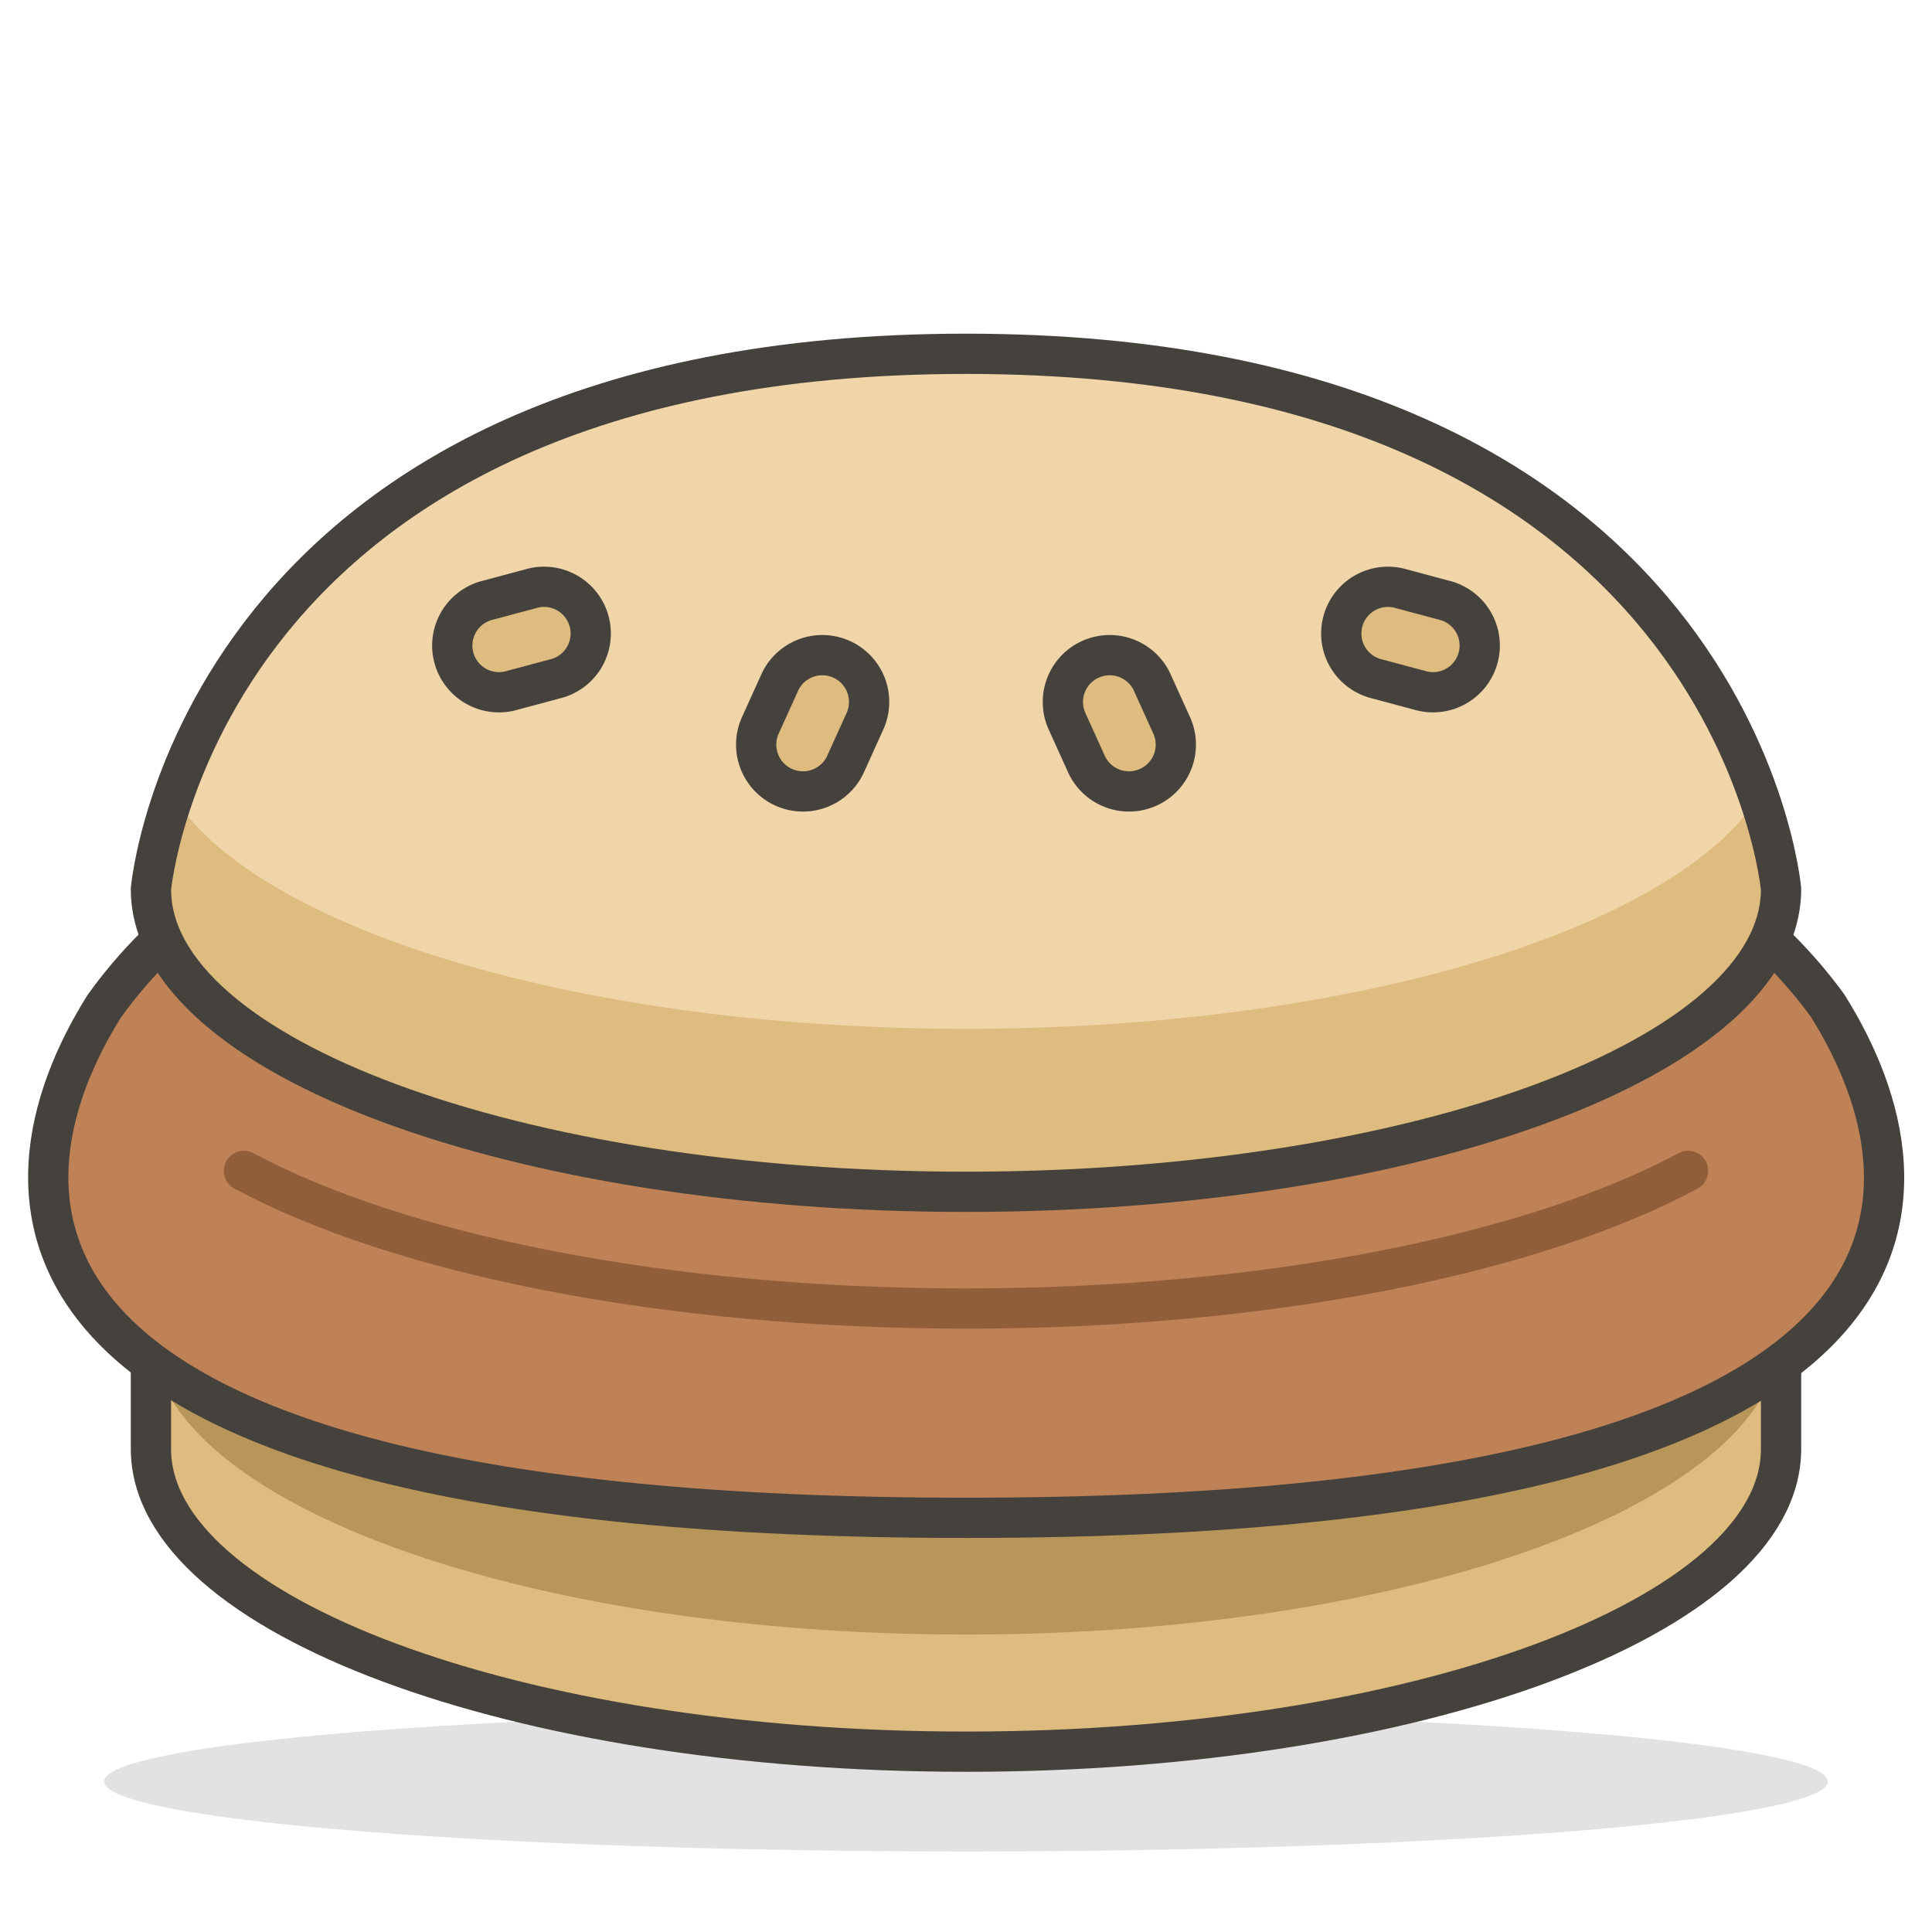
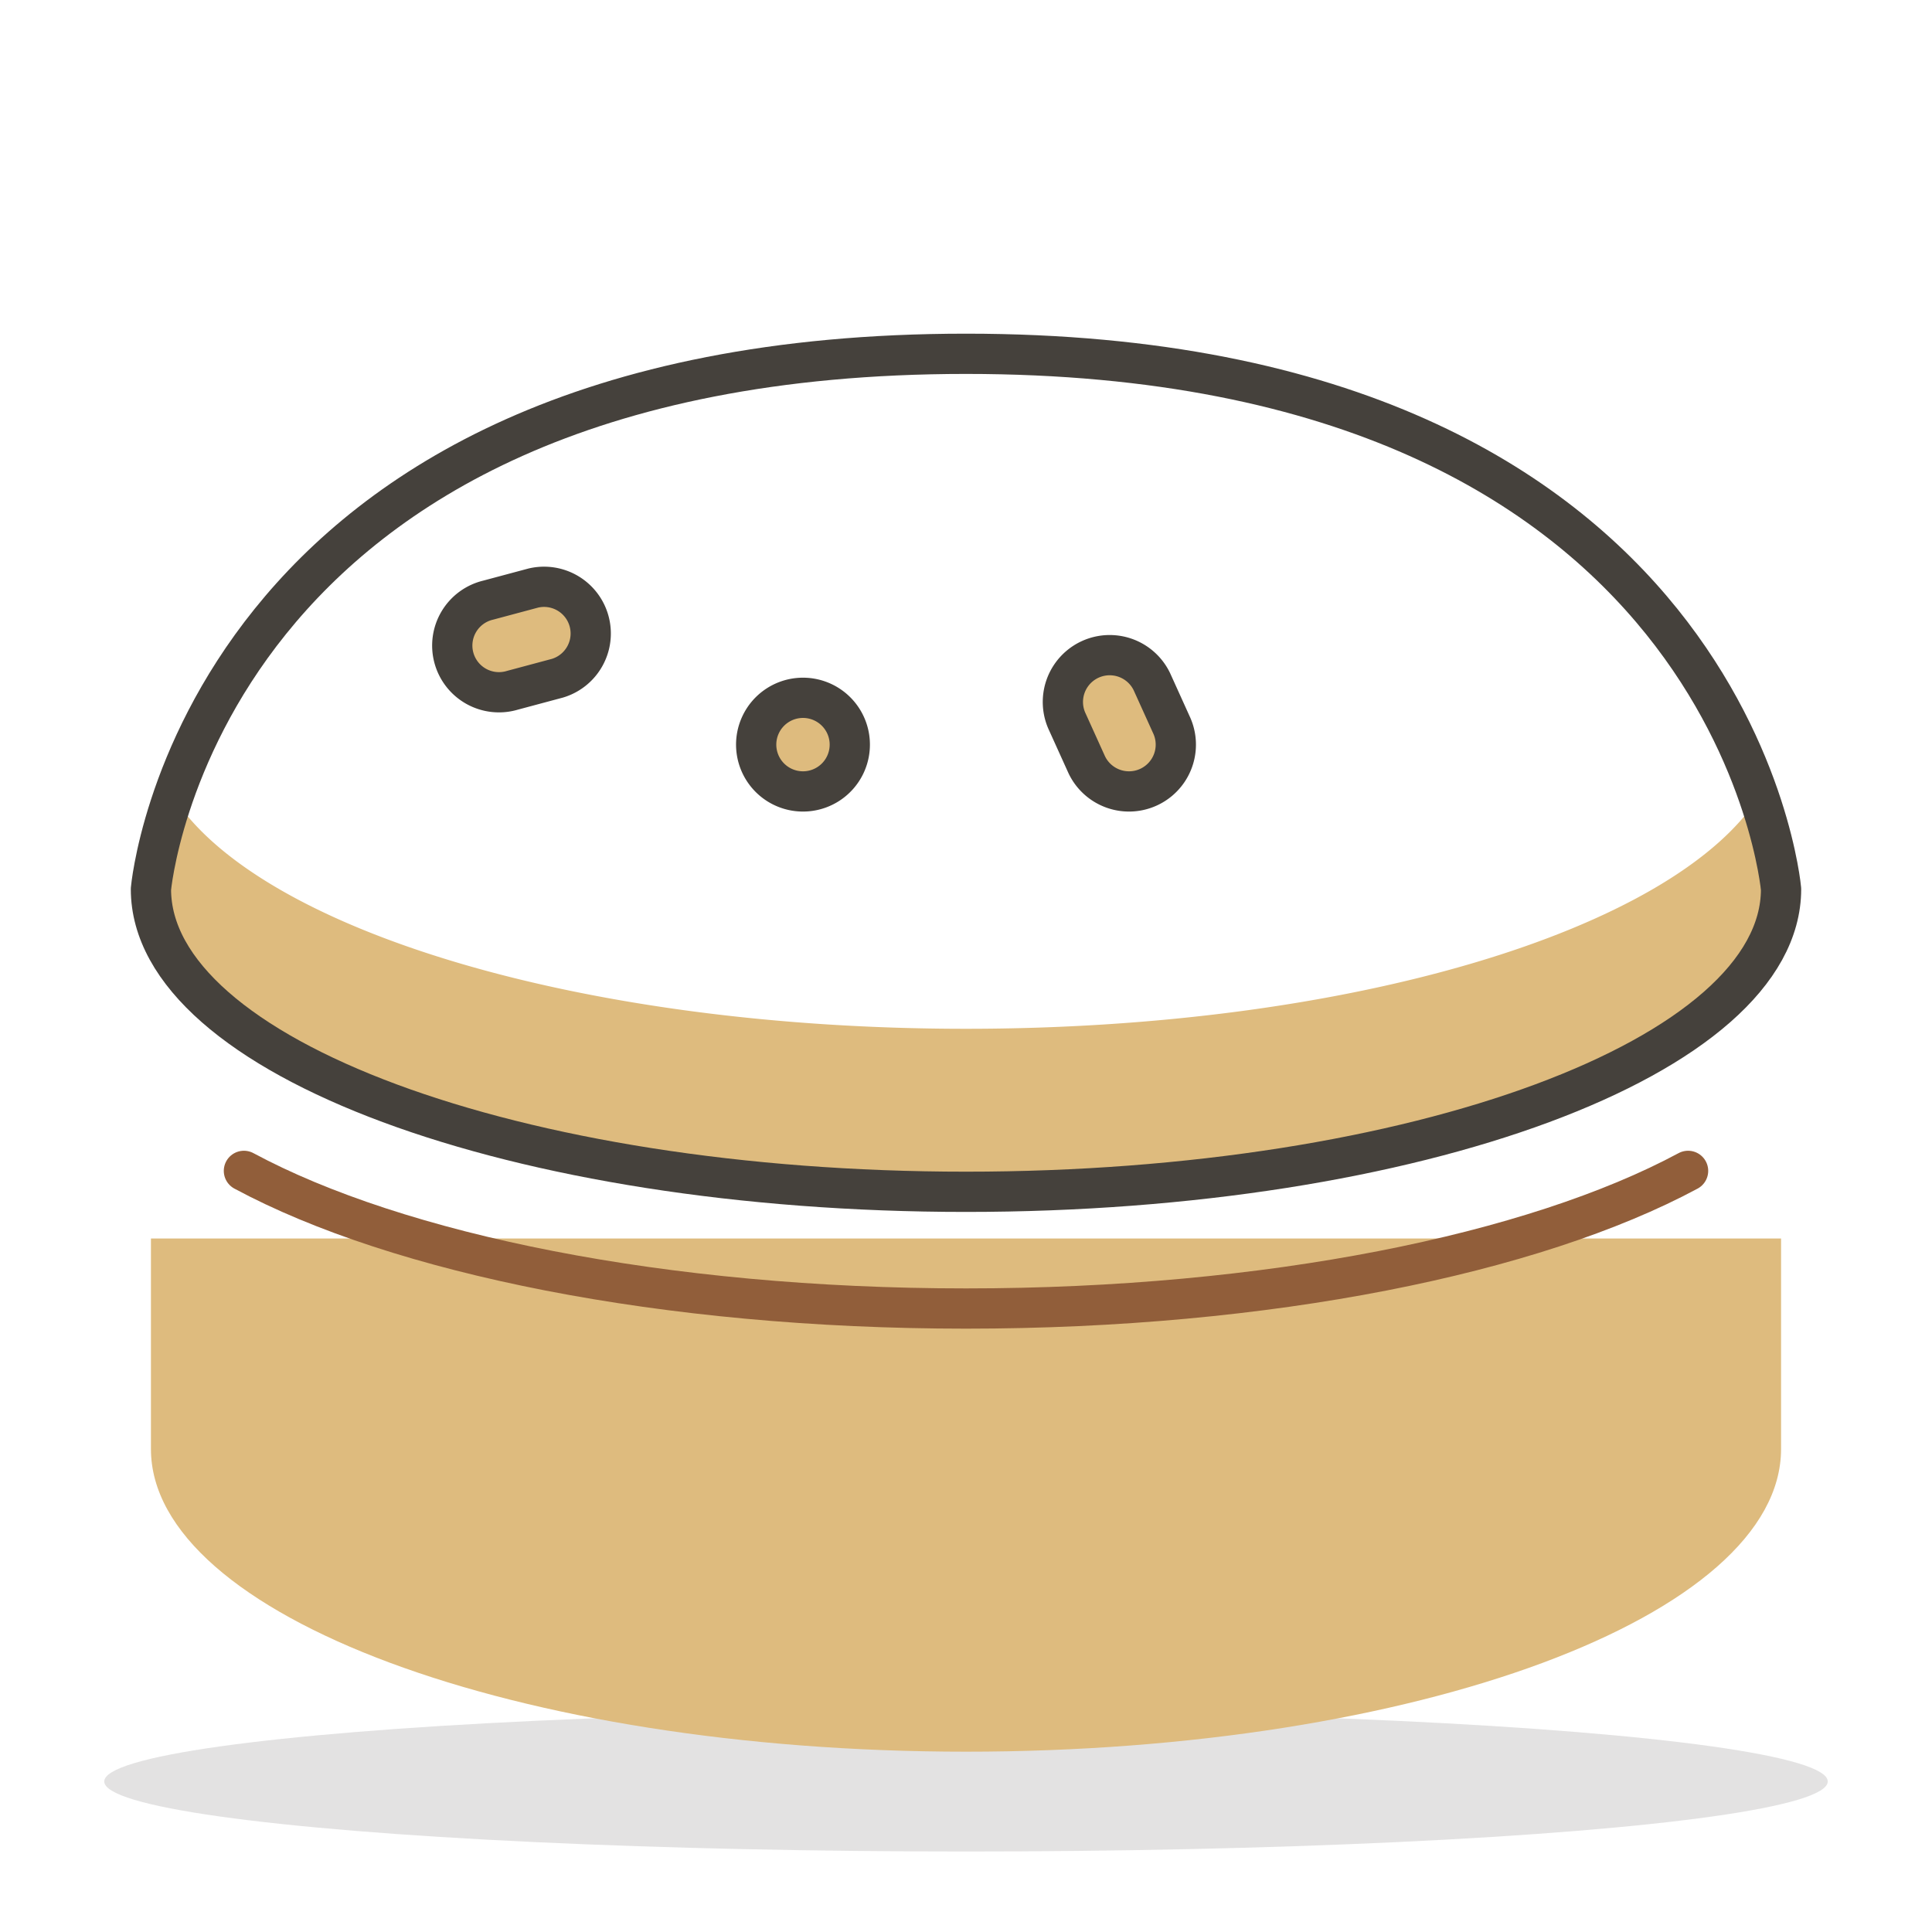
<svg xmlns="http://www.w3.org/2000/svg" id="Icons" viewBox="0 0 48 48">
  <defs>
    <style>.cls-1{fill:#45413c;opacity:0.15;}.cls-2,.cls-8{fill:#debb7e;}.cls-3{fill:#b89558;}.cls-4,.cls-6{fill:none;}.cls-4,.cls-5,.cls-8{stroke:#45413c;}.cls-4,.cls-5,.cls-6,.cls-8{stroke-linecap:round;stroke-linejoin:round;}.cls-5{fill:#bf8256;}.cls-6{stroke:#915e3a;}.cls-7{fill:#f0d5a8;}</style>
  </defs>
  <title>539-hamburger-1</title>
  <g id="_Group_" data-name="&lt;Group&gt;">
    <ellipse id="_Ellipse_" data-name="&lt;Ellipse&gt;" class="cls-1" cx="24" cy="44.26" rx="21.41" ry="1.74" />
    <g id="_Group_2" data-name="&lt;Group&gt;">
      <g id="_Group_3" data-name="&lt;Group&gt;">
        <path id="_Path_" data-name="&lt;Path&gt;" class="cls-2" d="M44.25,30.77V36c0,4.15-9.07,7.52-20.25,7.52S3.75,40.13,3.75,36V30.77Z" />
        <g id="_Group_4" data-name="&lt;Group&gt;">
-           <path id="_Path_2" data-name="&lt;Path&gt;" class="cls-3" d="M3.75,33.09c0,4.15,9.07,7.52,20.25,7.52s20.25-3.37,20.25-7.52V30.77H3.75Z" />
-         </g>
-         <path id="_Path_3" data-name="&lt;Path&gt;" class="cls-4" d="M44.25,30.77V36c0,4.15-9.07,7.52-20.25,7.52S3.75,40.13,3.75,36V30.77Z" />
+           </g>
      </g>
      <g id="_Group_5" data-name="&lt;Group&gt;">
-         <path id="_Path_4" data-name="&lt;Path&gt;" class="cls-5" d="M24,37.71c25,0,24.3-8.1,21.41-12.72-2.9-4-9.59-7.53-21.41-7.53S5.49,20.94,2.59,25C-.3,29.61-.95,37.71,24,37.71Z" />
        <path id="_Path_5" data-name="&lt;Path&gt;" class="cls-6" d="M41.94,29.09C38.11,31.15,31.51,32.51,24,32.51S9.89,31.15,6.06,29.09" />
      </g>
      <g id="_Group_6" data-name="&lt;Group&gt;">
        <g id="_Group_7" data-name="&lt;Group&gt;">
-           <path id="_Path_6" data-name="&lt;Path&gt;" class="cls-7" d="M44.25,22.09c0,4.16-9.07,7.52-20.25,7.52S3.75,26.25,3.75,22.09c0,0,1.16-13.3,20.25-13.3S44.25,22.09,44.25,22.09Z" />
          <path id="_Path_7" data-name="&lt;Path&gt;" class="cls-2" d="M24,25.56c-9.56,0-17.57-2.46-19.7-5.77a10.69,10.69,0,0,0-.55,2.3c0,4.16,9.07,7.52,20.25,7.52s20.25-3.36,20.25-7.52a10.69,10.69,0,0,0-.55-2.3C41.57,23.1,33.56,25.56,24,25.56Z" />
          <path id="_Path_8" data-name="&lt;Path&gt;" class="cls-4" d="M44.25,22.09c0,4.16-9.07,7.52-20.25,7.52S3.75,26.25,3.75,22.09c0,0,1.16-13.3,20.25-13.3S44.25,22.09,44.25,22.09Z" />
        </g>
        <path id="_Path_9" data-name="&lt;Path&gt;" class="cls-8" d="M12.13,14.91a1.16,1.16,0,1,0,.6,2.24l1.12-.3a1.16,1.16,0,0,0-.6-2.24Z" />
-         <path id="_Path_10" data-name="&lt;Path&gt;" class="cls-8" d="M18.9,18A1.15,1.15,0,1,0,21,19l.48-1.06a1.15,1.15,0,1,0-2.1-1Z" />
-         <path id="_Path_11" data-name="&lt;Path&gt;" class="cls-8" d="M35.87,14.91a1.16,1.16,0,1,1-.6,2.24l-1.12-.3a1.16,1.16,0,0,1,.6-2.24Z" />
+         <path id="_Path_10" data-name="&lt;Path&gt;" class="cls-8" d="M18.9,18A1.15,1.15,0,1,0,21,19a1.15,1.15,0,1,0-2.1-1Z" />
        <path id="_Path_12" data-name="&lt;Path&gt;" class="cls-8" d="M29.1,18A1.15,1.15,0,0,1,27,19l-.48-1.06a1.15,1.15,0,1,1,2.1-1Z" />
      </g>
    </g>
  </g>
</svg>